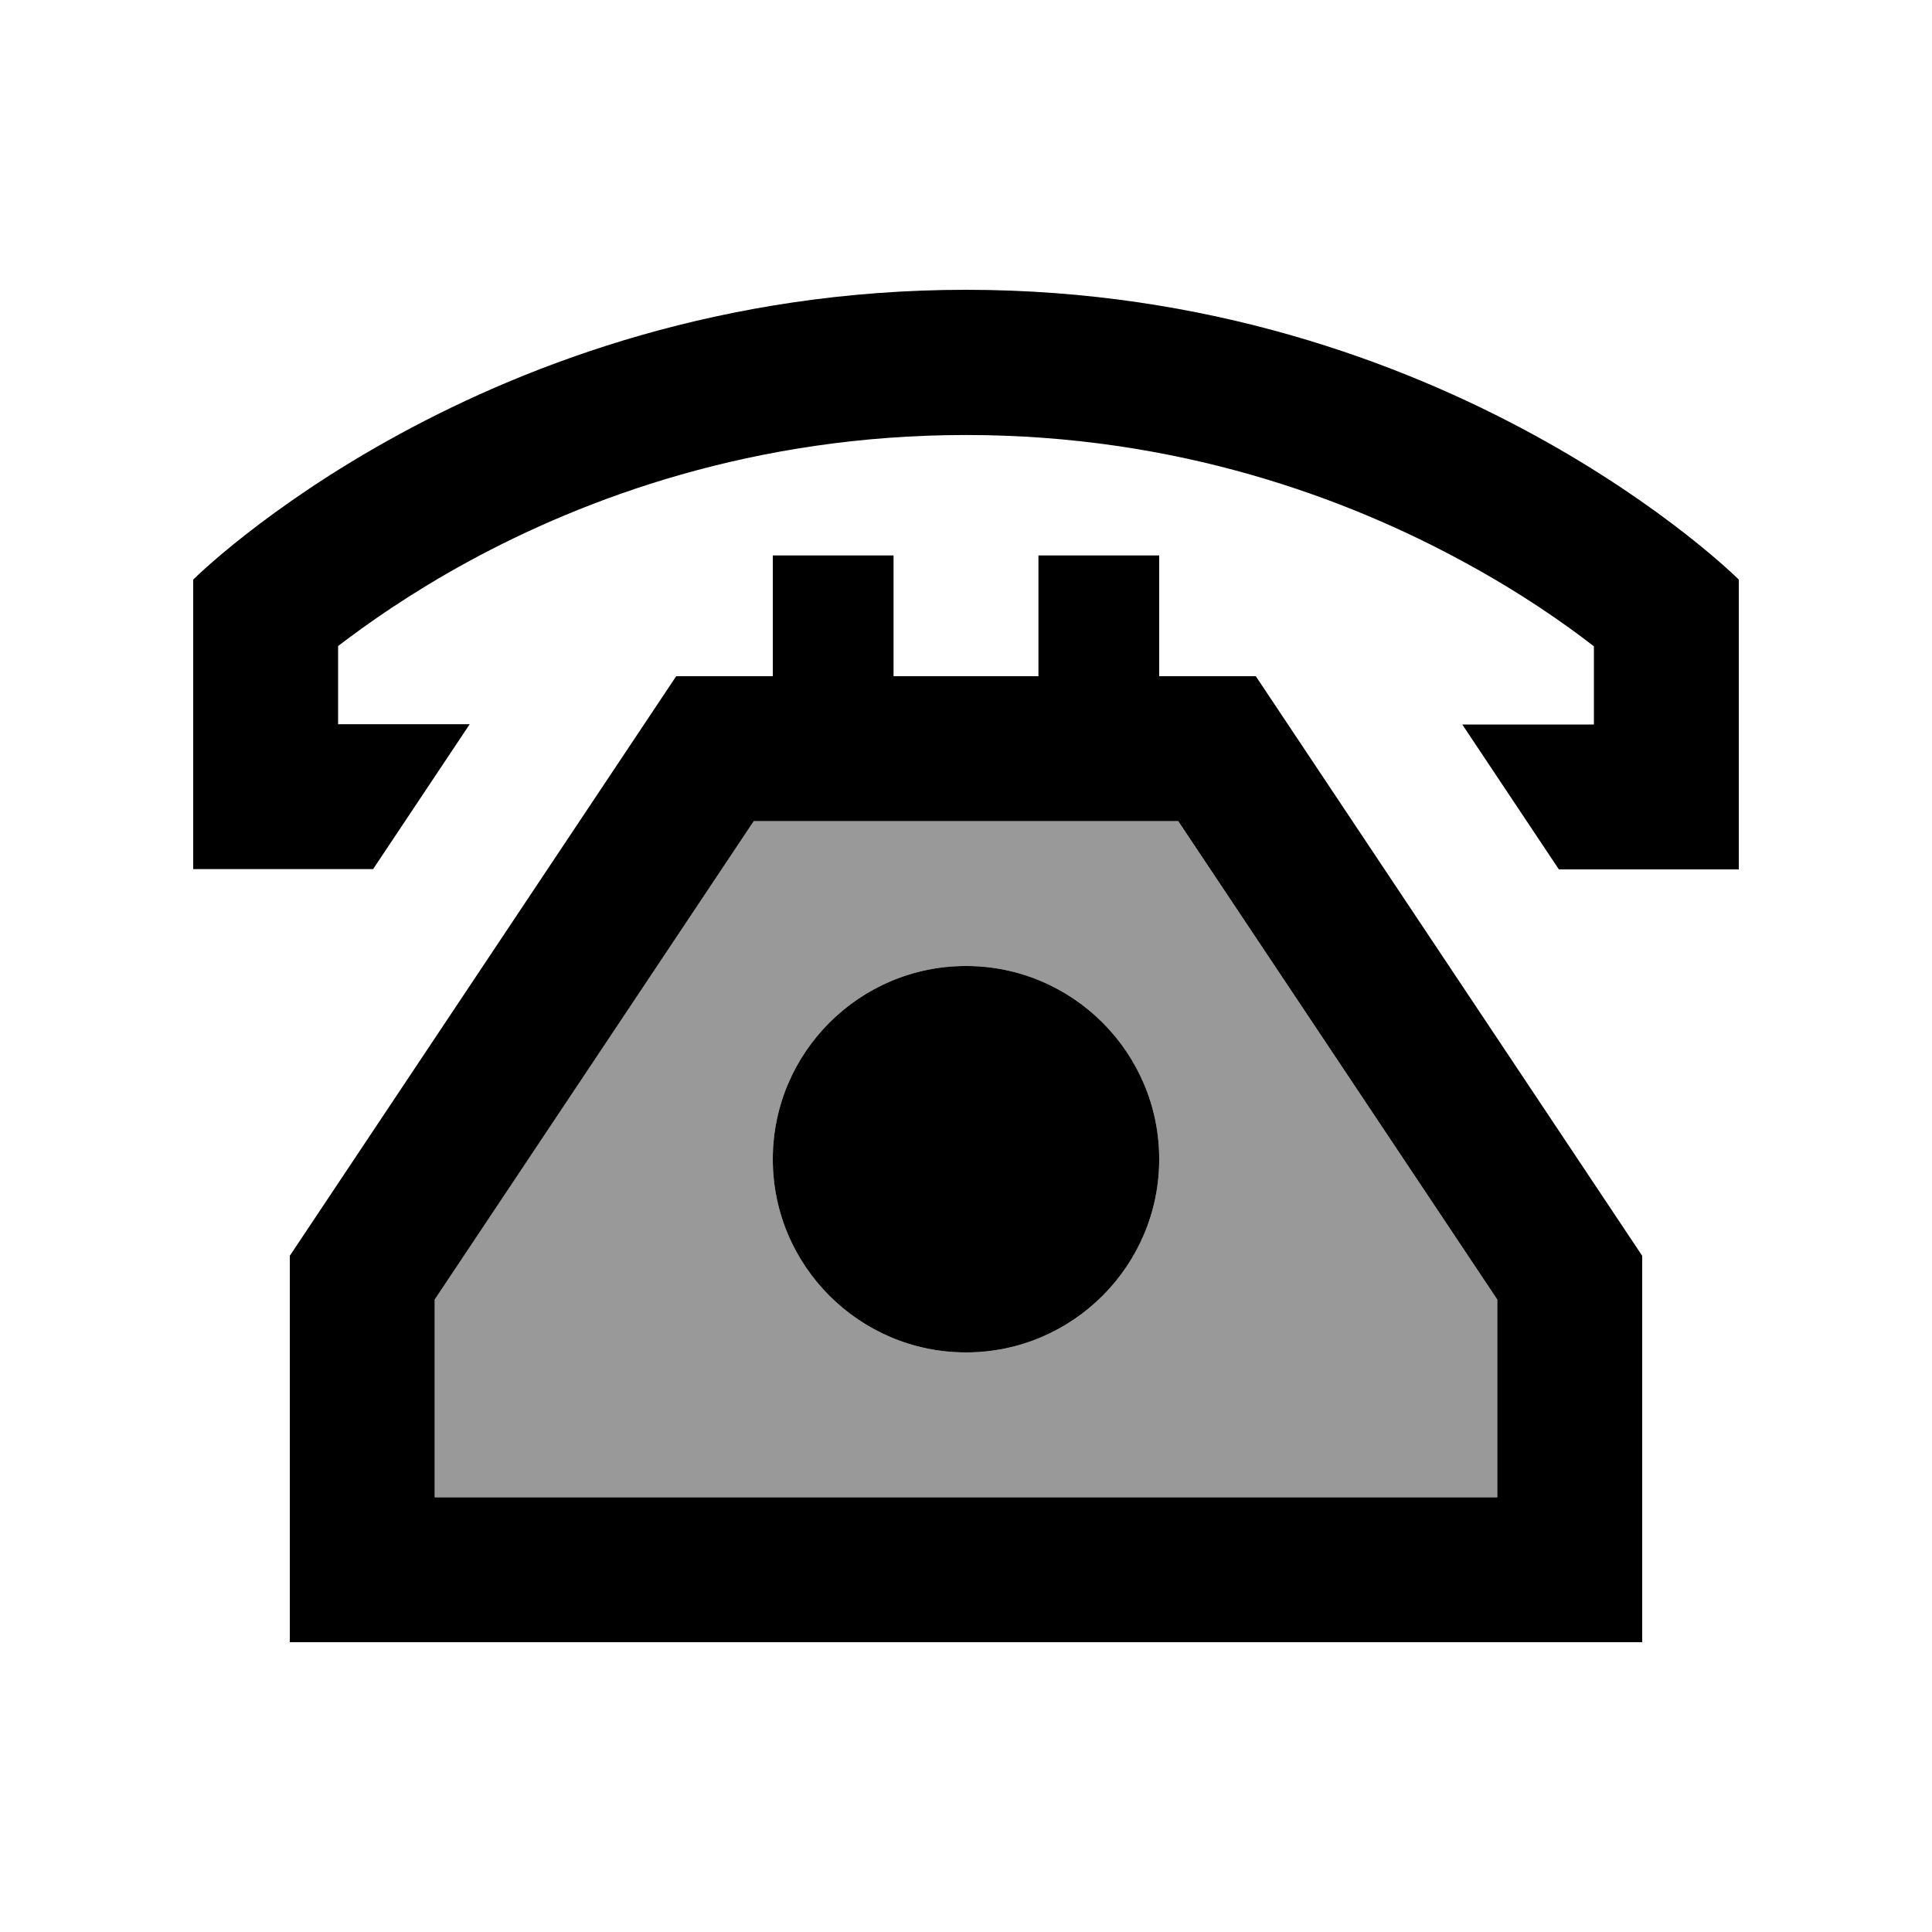
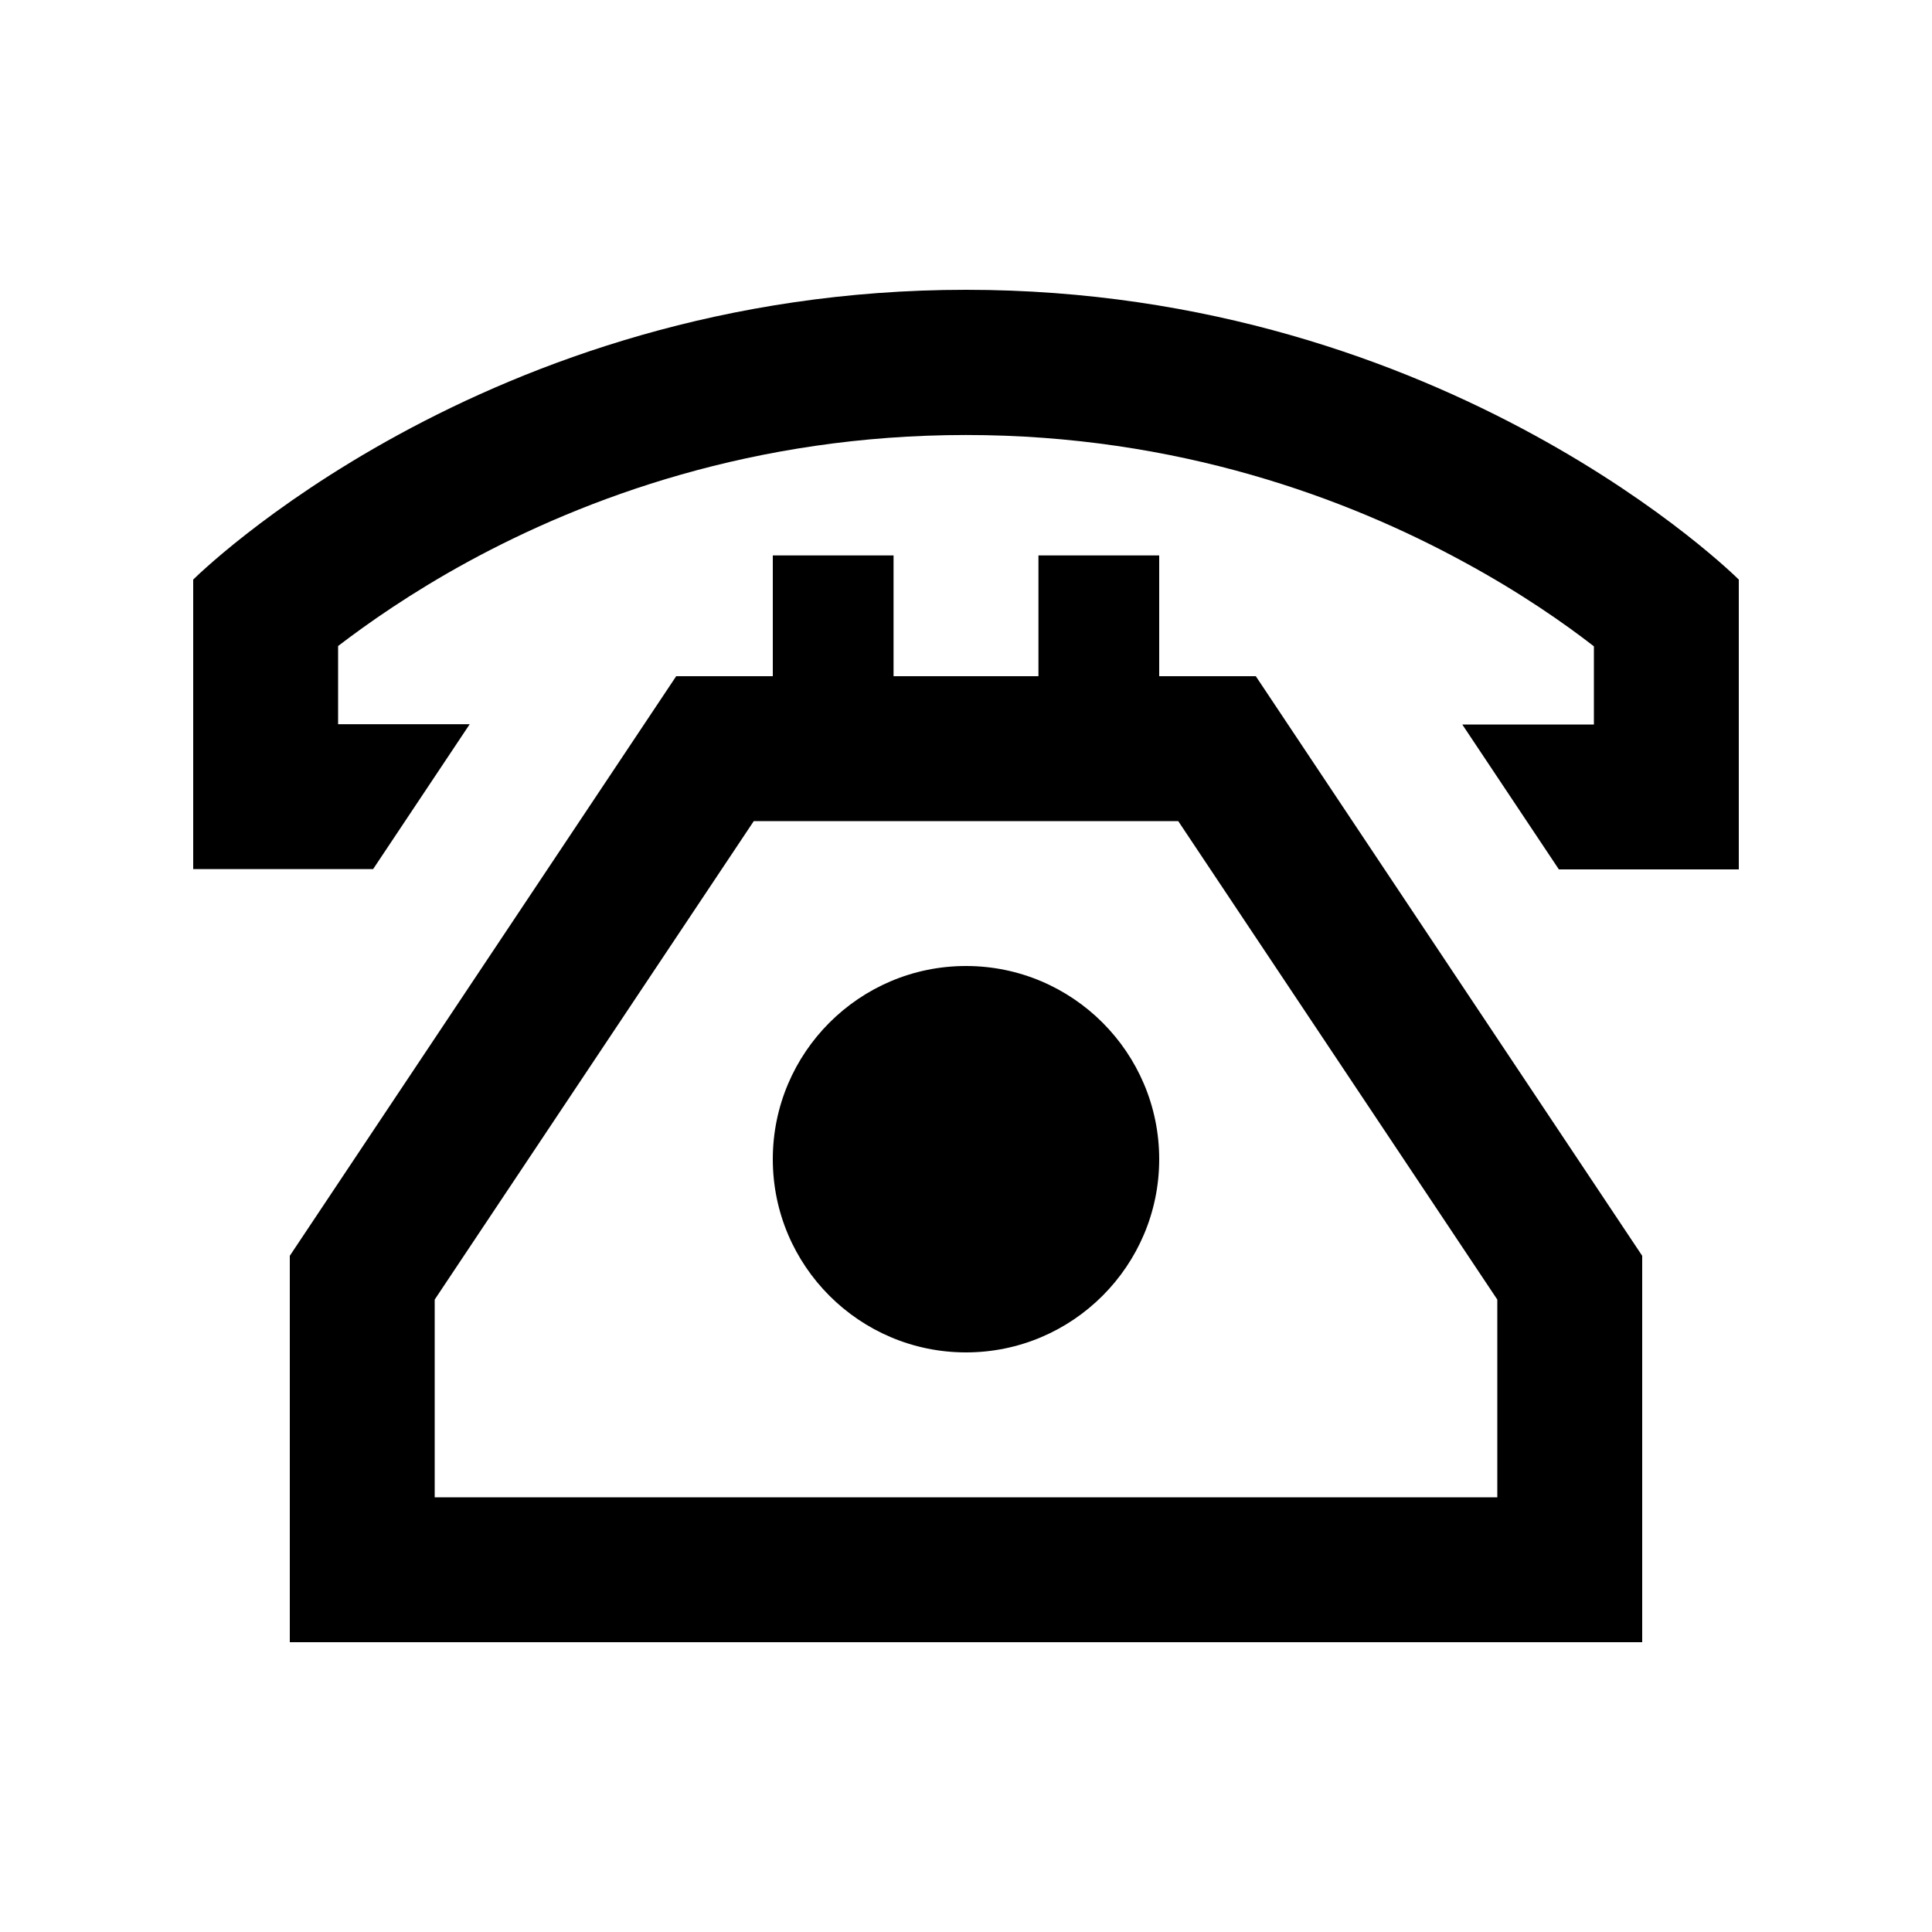
<svg xmlns="http://www.w3.org/2000/svg" viewBox="0 0 640 640">
-   <path opacity=".4" fill="currentColor" d="M144 430.5L144 496L496 496L496 430.5L390.3 272L249.7 272L144 430.5zM384 384C384 419.3 355.3 448 320 448C284.7 448 256 419.3 256 384C256 348.7 284.7 320 320 320C355.3 320 384 348.7 384 384z" />
  <path fill="currentColor" d="M64 288L64 192C64 192 160 96 320 96C480 96 576 192 576 192L576 288L516.4 288L484.4 240L528 240L528 214.1C518.2 206.5 503.8 196.4 485 186.2C446.3 165.1 390.2 144.1 320 144.1C249.8 144.1 193.7 165 155 186.1C136.3 196.3 121.8 206.5 112 214L112 239.9L155.6 239.9L123.6 287.9L64 287.9zM542.2 226.1L542.2 226.1L542.2 226.1zM144 544L96 544L96 416L224 224L256 224L256 184L296 184L296 224L344 224L344 184L384 184L384 224L416 224L544 416L544 544L144 544zM496 496L496 430.5L390.3 272L249.7 272L144 430.5L144 496L496 496zM256 384C256 348.7 284.7 320 320 320C355.3 320 384 348.7 384 384C384 419.3 355.3 448 320 448C284.7 448 256 419.3 256 384z" />
</svg>